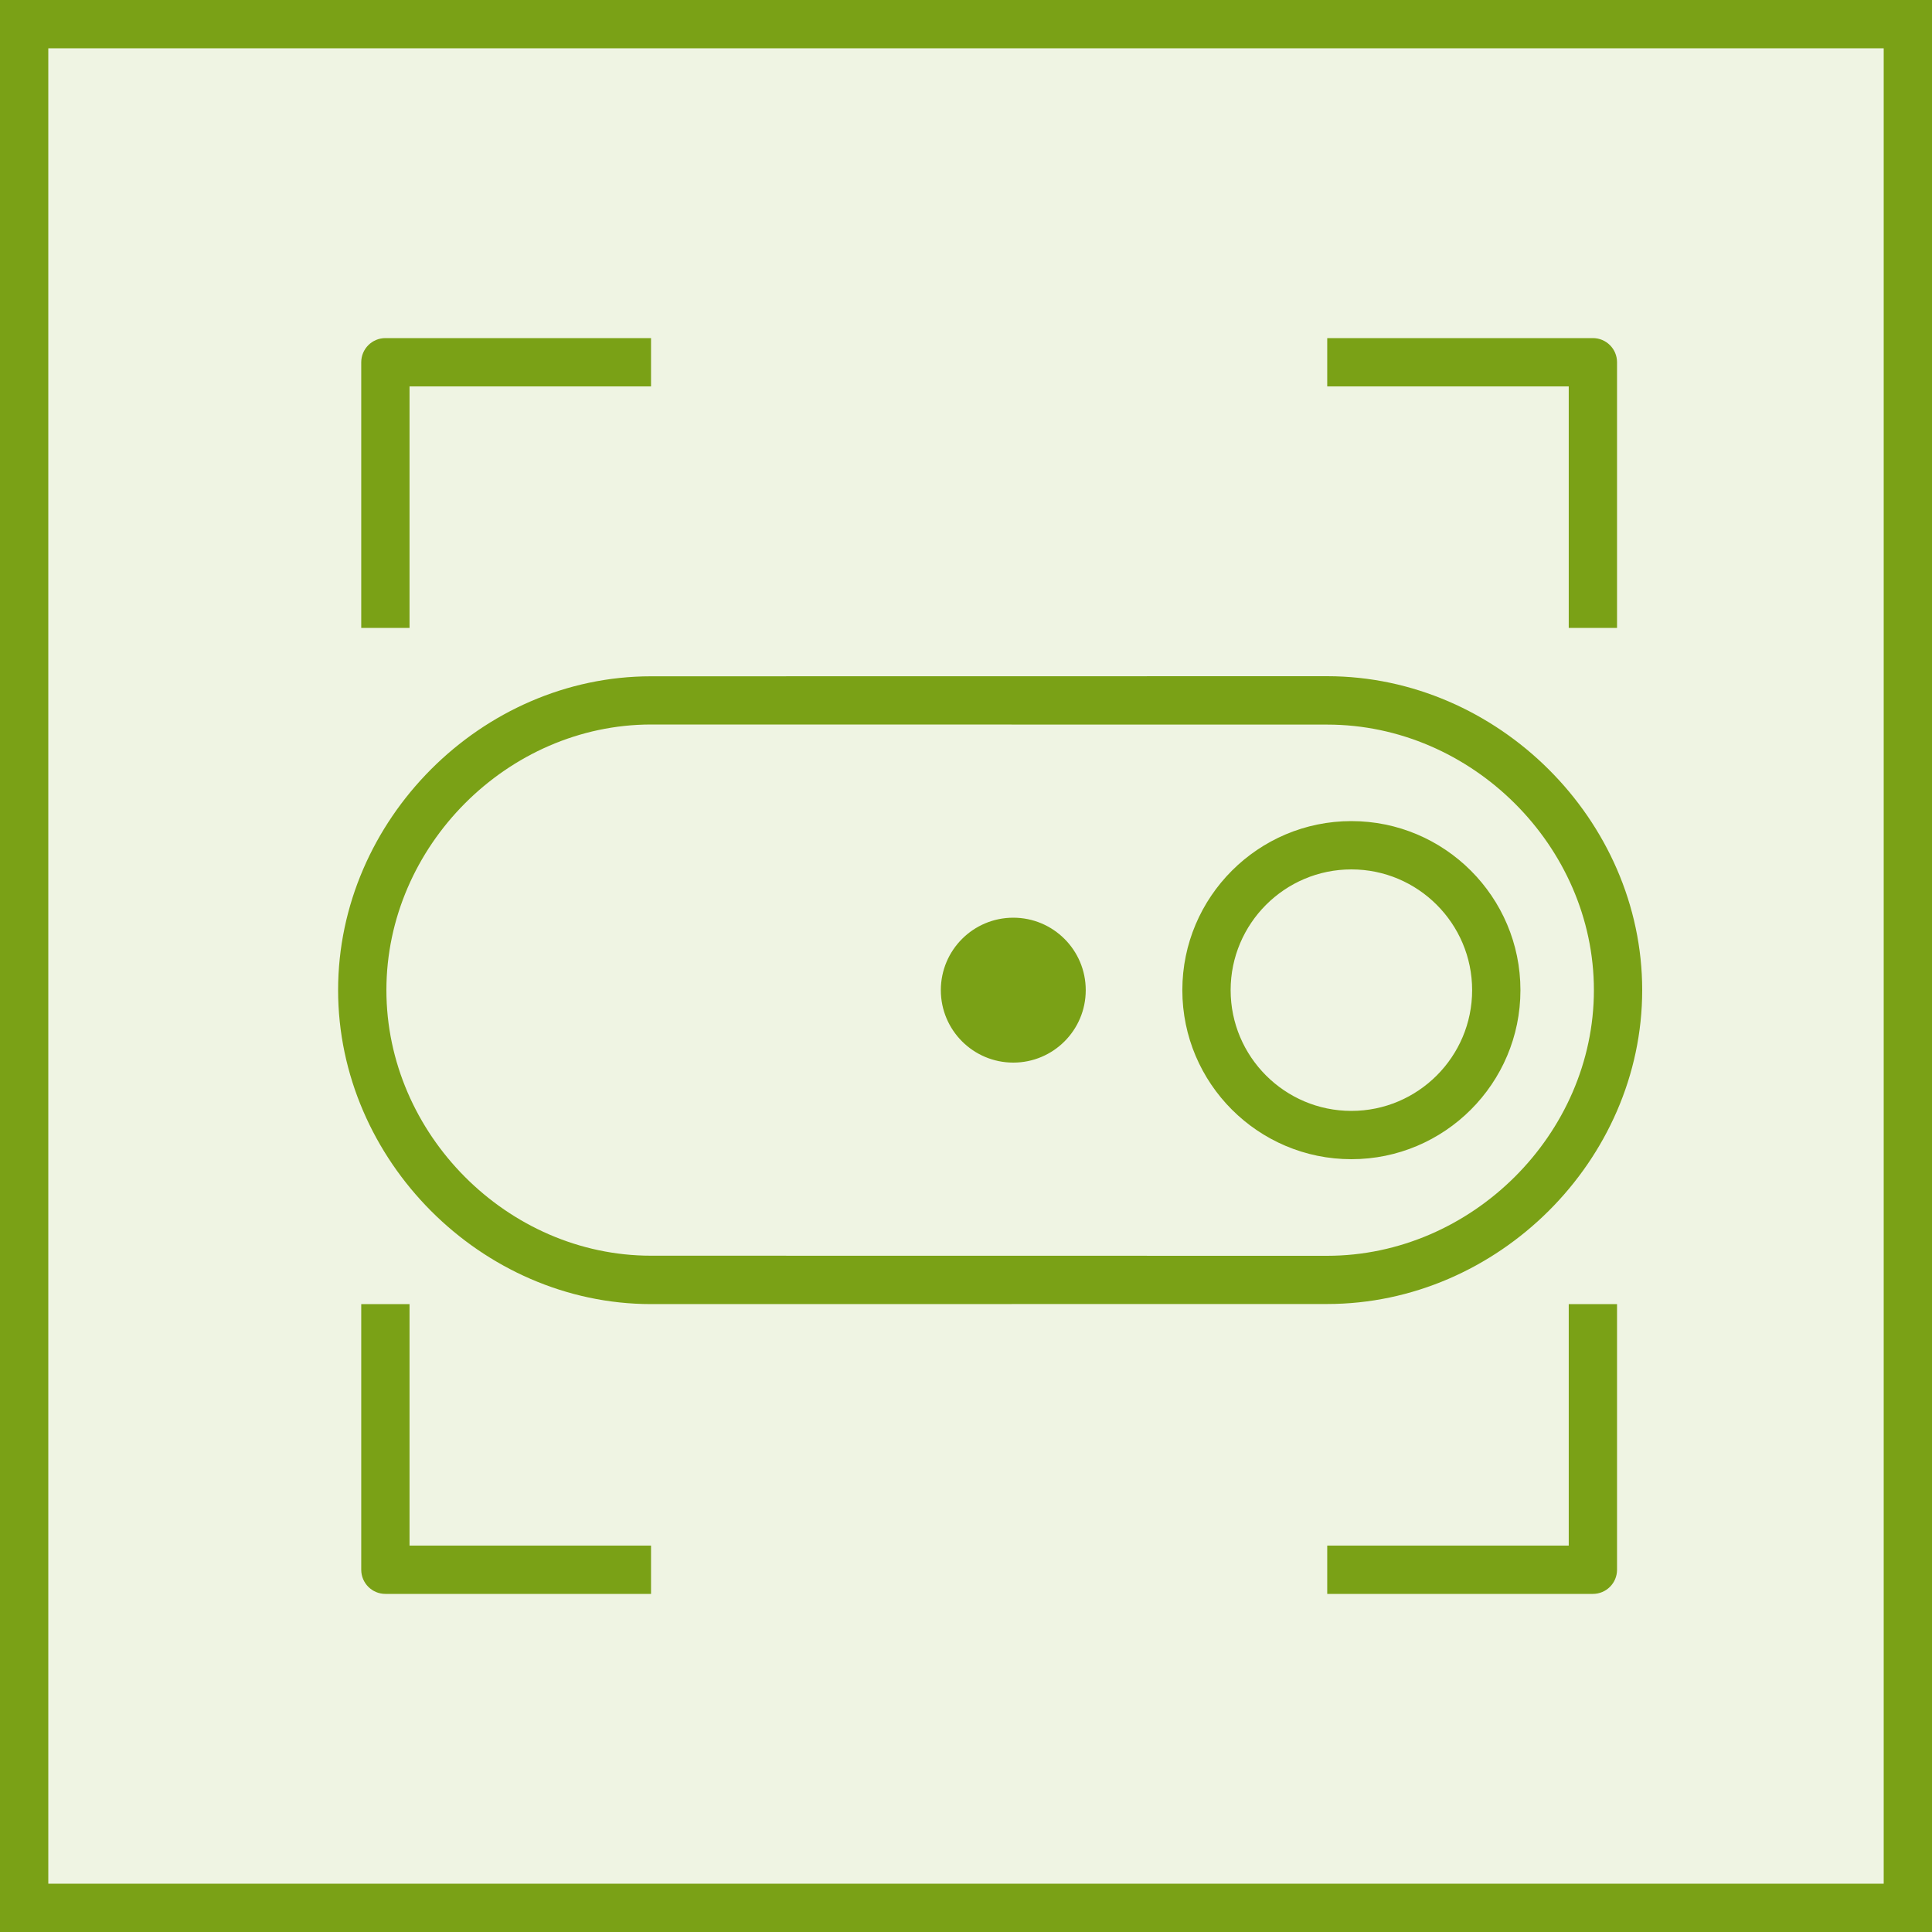
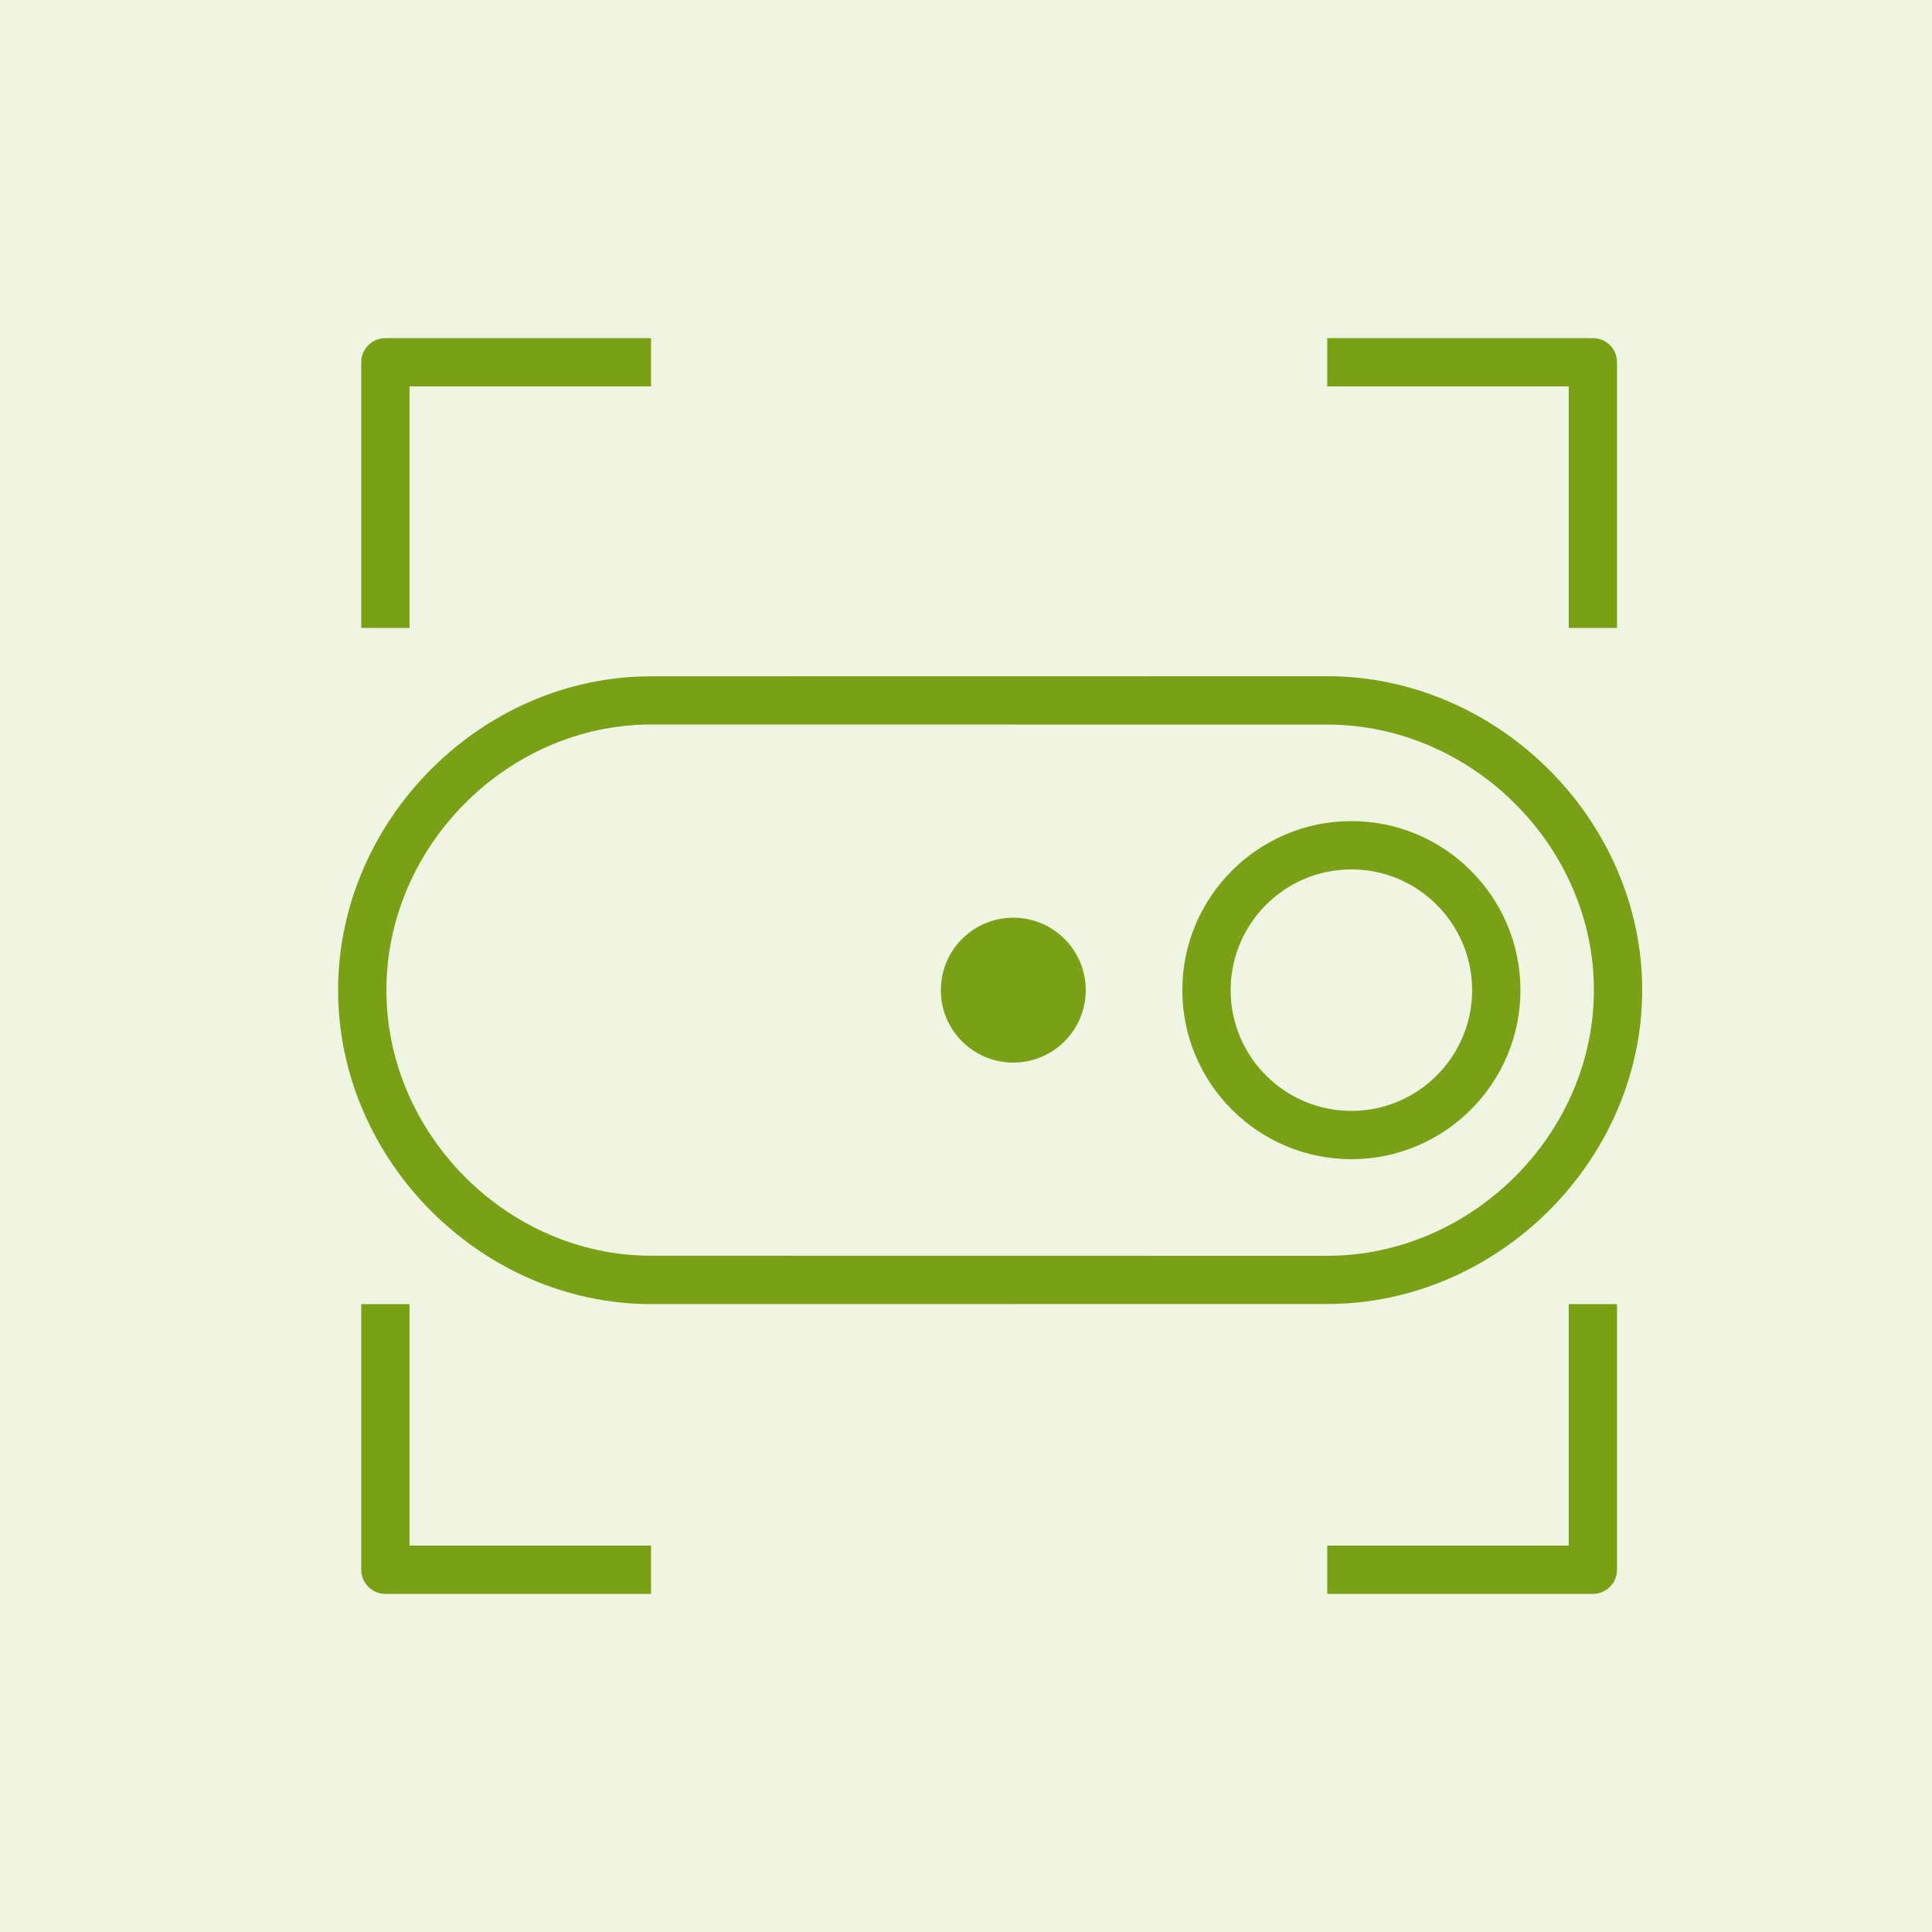
<svg xmlns="http://www.w3.org/2000/svg" width="40" height="40" viewBox="0 0 40 40" fill="none">
  <g clip-path="url(#clip0_23296_3708)">
    <path d="M40 0H0V40H40V0Z" fill="#7AA116" fill-opacity="0.12" />
    <path fill-rule="evenodd" clip-rule="evenodd" d="M20.979 19C20.151 19 19.479 19.671 19.479 20.5C19.479 21.329 20.151 22 20.979 22C21.807 22 22.479 21.329 22.479 20.5C22.479 19.671 21.807 19 20.979 19ZM27.979 23C29.358 23 30.479 21.878 30.479 20.5C30.479 19.122 29.358 18 27.979 18C26.6 18 25.479 19.122 25.479 20.5C25.479 21.878 26.6 23 27.979 23ZM27.979 24C26.049 24 24.479 22.43 24.479 20.5C24.479 18.57 26.049 17 27.979 17C29.909 17 31.479 18.57 31.479 20.5C31.479 22.43 29.909 24 27.979 24ZM13.479 25.998L27.479 26C30.471 25.998 33 23.479 33 20.499C33 17.52 30.471 15.002 27.479 15.002L13.479 15C10.509 15.002 8 17.52 8 20.499C8 23.48 10.509 25.998 13.479 25.998ZM27.479 26.998L13.479 27C9.966 26.998 7 24.021 7 20.499C7 16.977 9.966 14.002 13.479 14.002L27.479 14C31.013 14.002 34 16.979 34 20.499C34 24.022 31.013 26.998 27.479 26.998ZM8.479 8H13.479V7H7.979C7.703 7 7.479 7.224 7.479 7.5V13H8.479V8ZM32.479 13H33.479V7.5C33.479 7.224 33.255 7 32.979 7H27.479V8H32.479V13ZM8.479 27H7.479V32.5C7.479 32.776 7.703 33 7.979 33H13.479V32H8.479V27ZM32.479 27H33.479V32.5C33.479 32.776 33.255 33 32.979 33H27.479V32H32.479V27Z" fill="#7AA116" />
  </g>
-   <rect x="0.5" y="0.5" width="39" height="39" stroke="#7AA116" />
  <defs>
    <clipPath id="clip0_23296_3708">
      <rect width="40" height="40" fill="white" />
    </clipPath>
  </defs>
</svg>